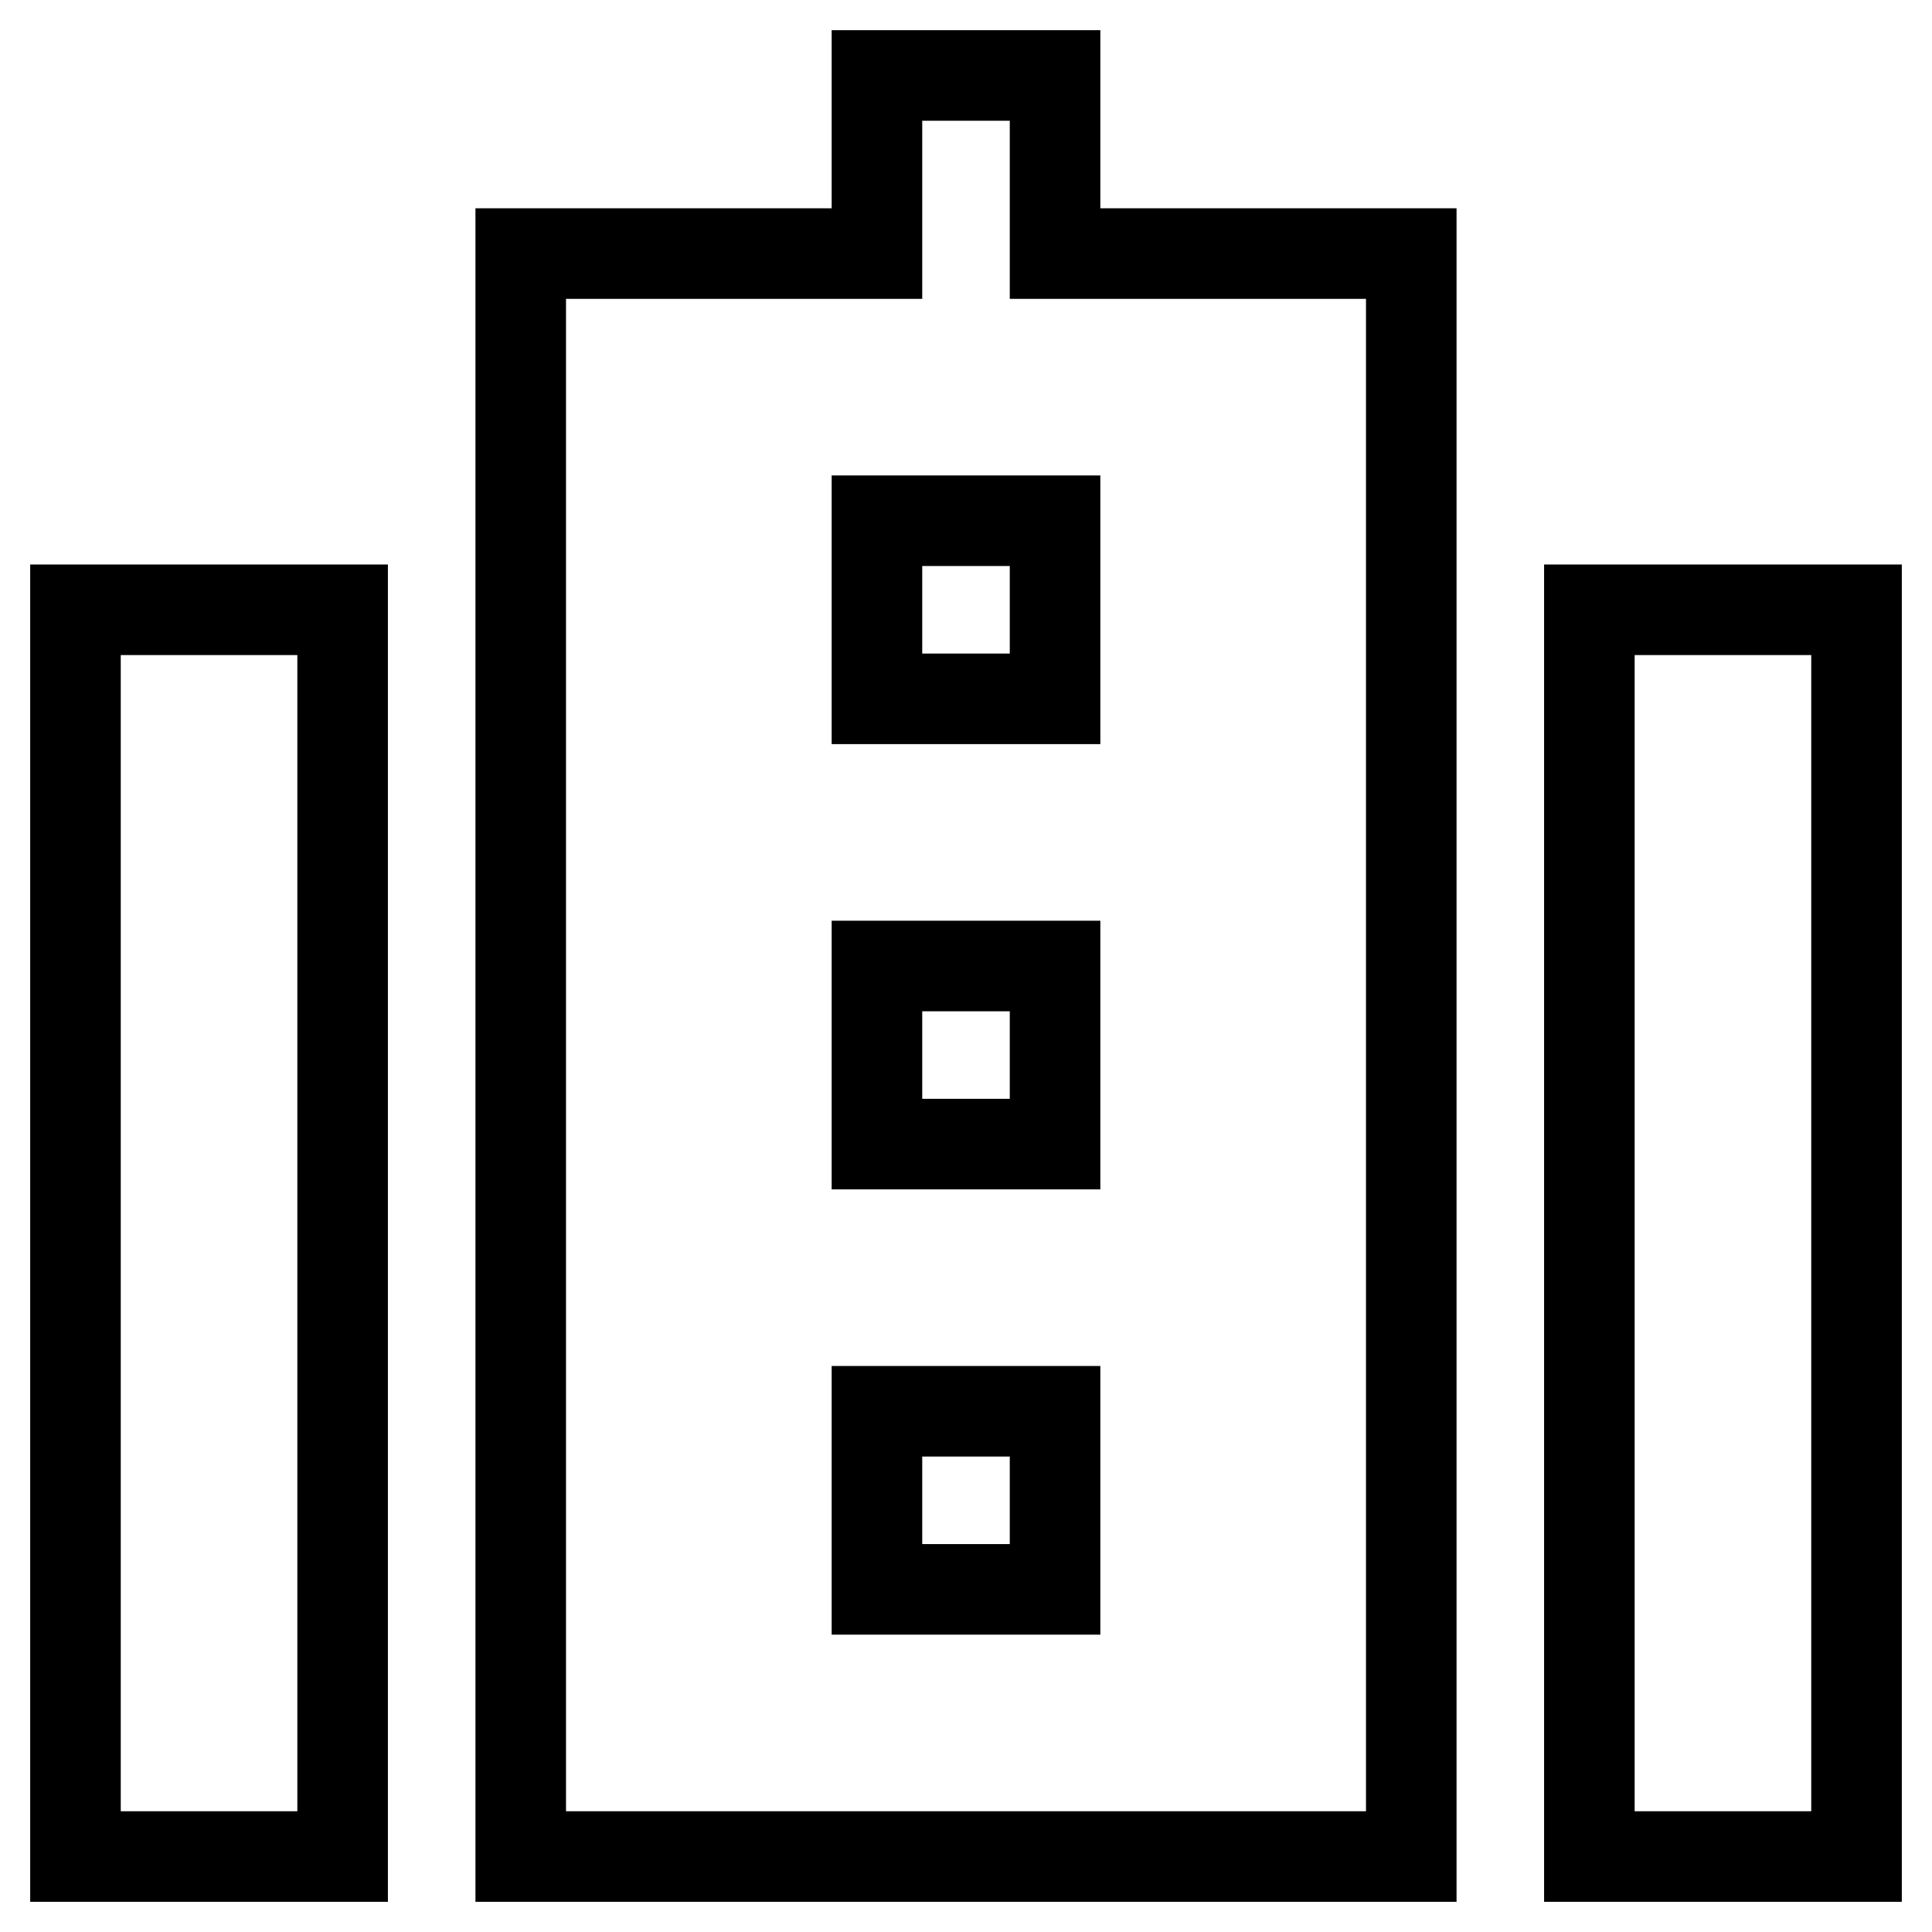
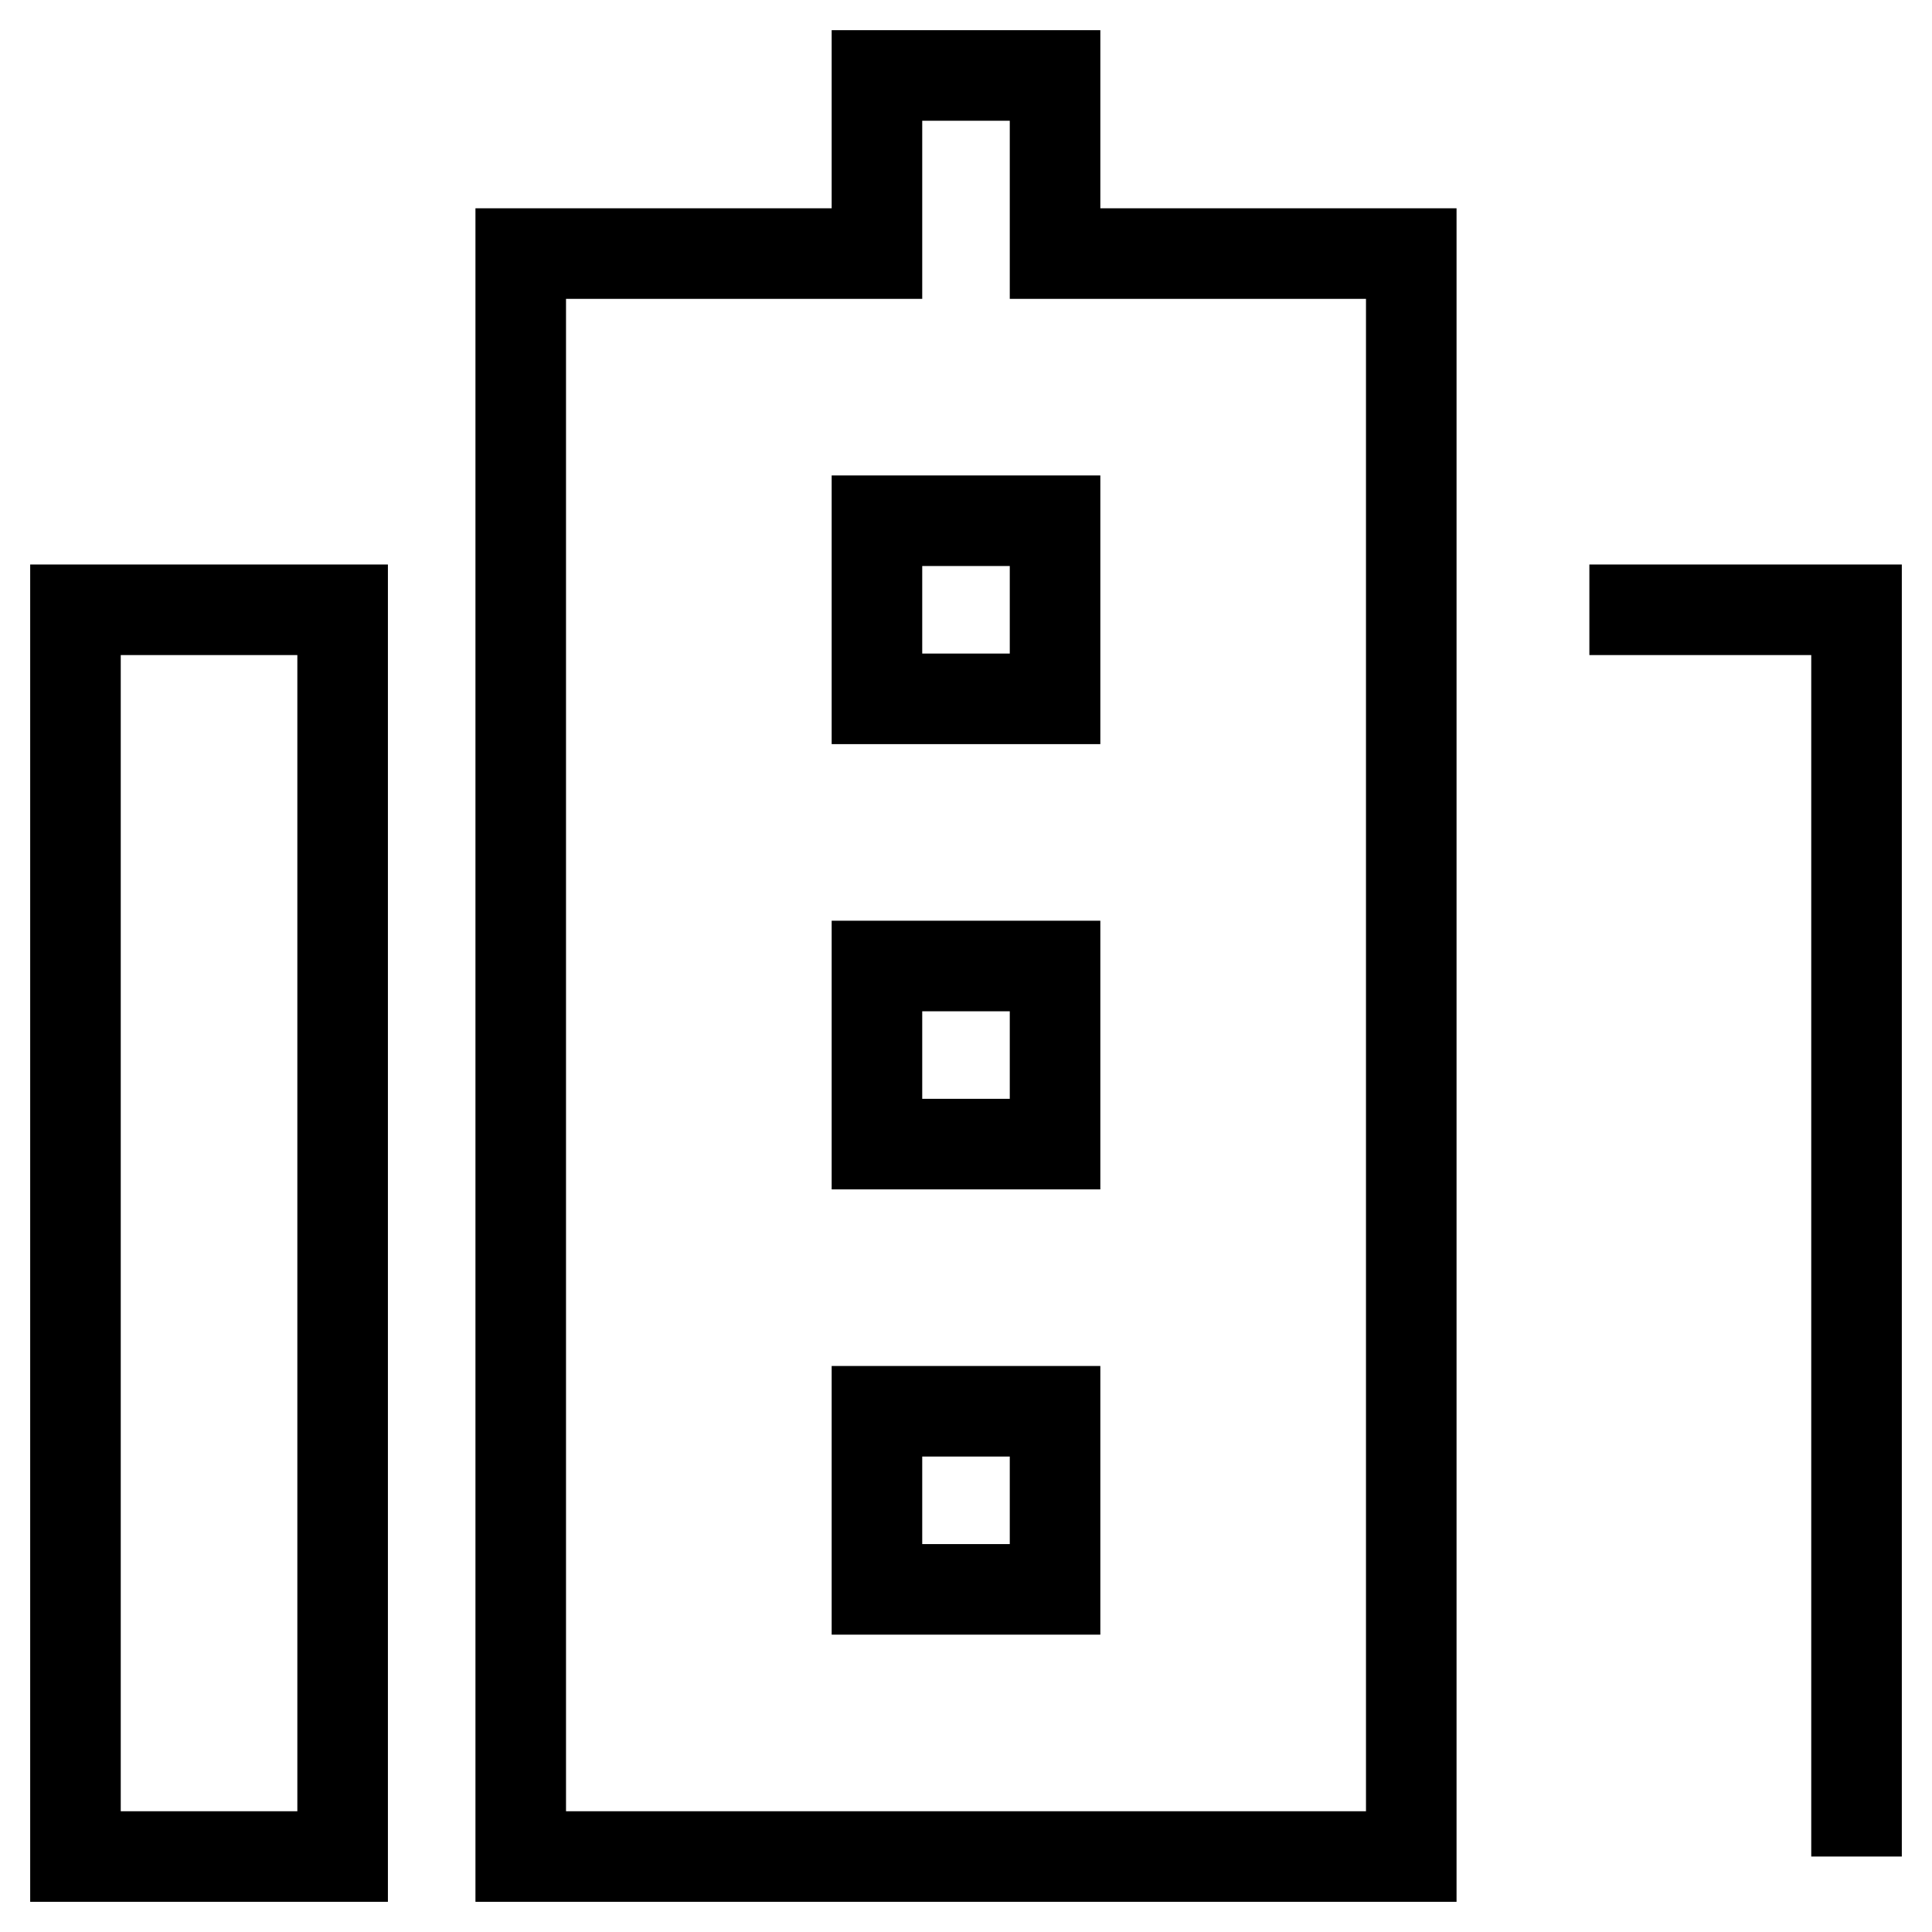
<svg xmlns="http://www.w3.org/2000/svg" version="1.1" x="0px" y="0px" viewBox="0 0 256 256" enable-background="new 0 0 256 256" xml:space="preserve">
  <g>
-     <path stroke-width="12" fill-opacity="0" stroke="#000000" d="M139.8,10h-23.6v23.6H69V246h118V33.6h-47.2V10z M139.8,210.6h-23.6V187h23.6V210.6z M139.8,151.6h-23.6 V128h23.6V151.6z M139.8,92.6h-23.6V69h23.6V92.6z M10,80.8h35.4V246H10V80.8z M210.6,80.8H246V246h-35.4V80.8z" />
+     <path stroke-width="12" fill-opacity="0" stroke="#000000" d="M139.8,10h-23.6v23.6H69V246h118V33.6h-47.2V10z M139.8,210.6h-23.6V187h23.6V210.6z M139.8,151.6h-23.6 V128h23.6V151.6z M139.8,92.6h-23.6V69h23.6V92.6z M10,80.8h35.4V246H10V80.8z M210.6,80.8H246V246V80.8z" />
  </g>
</svg>